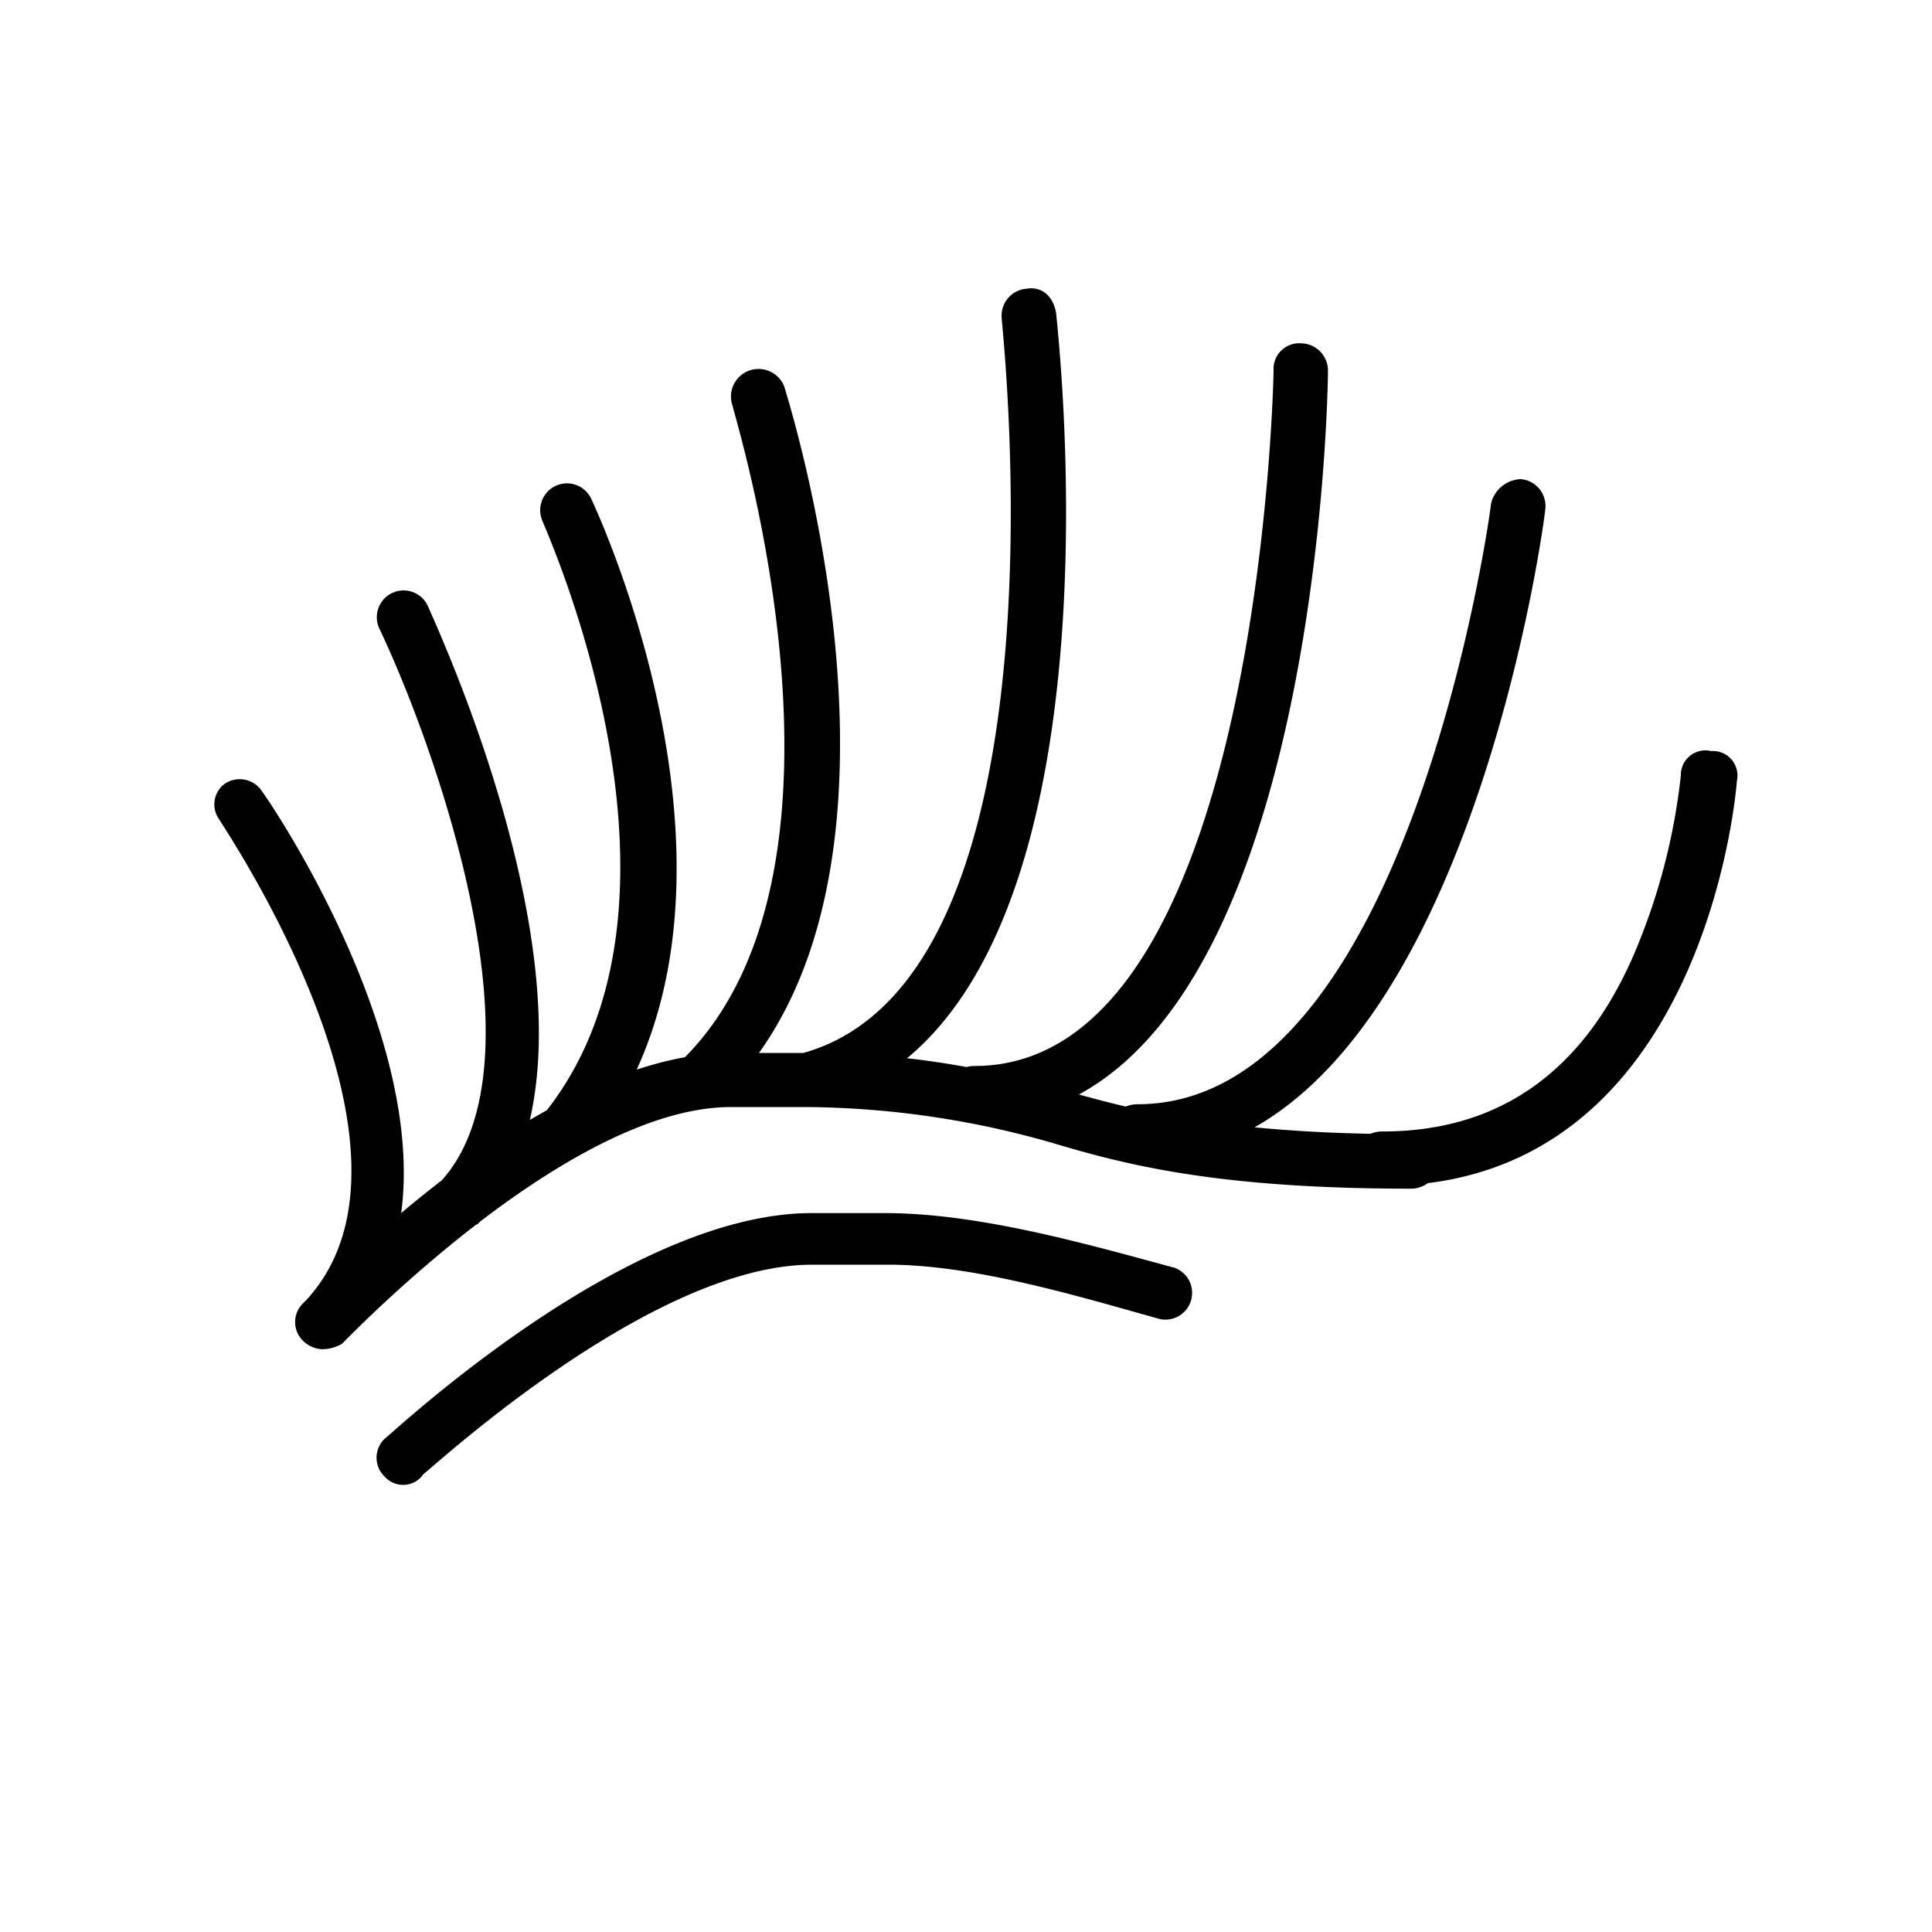
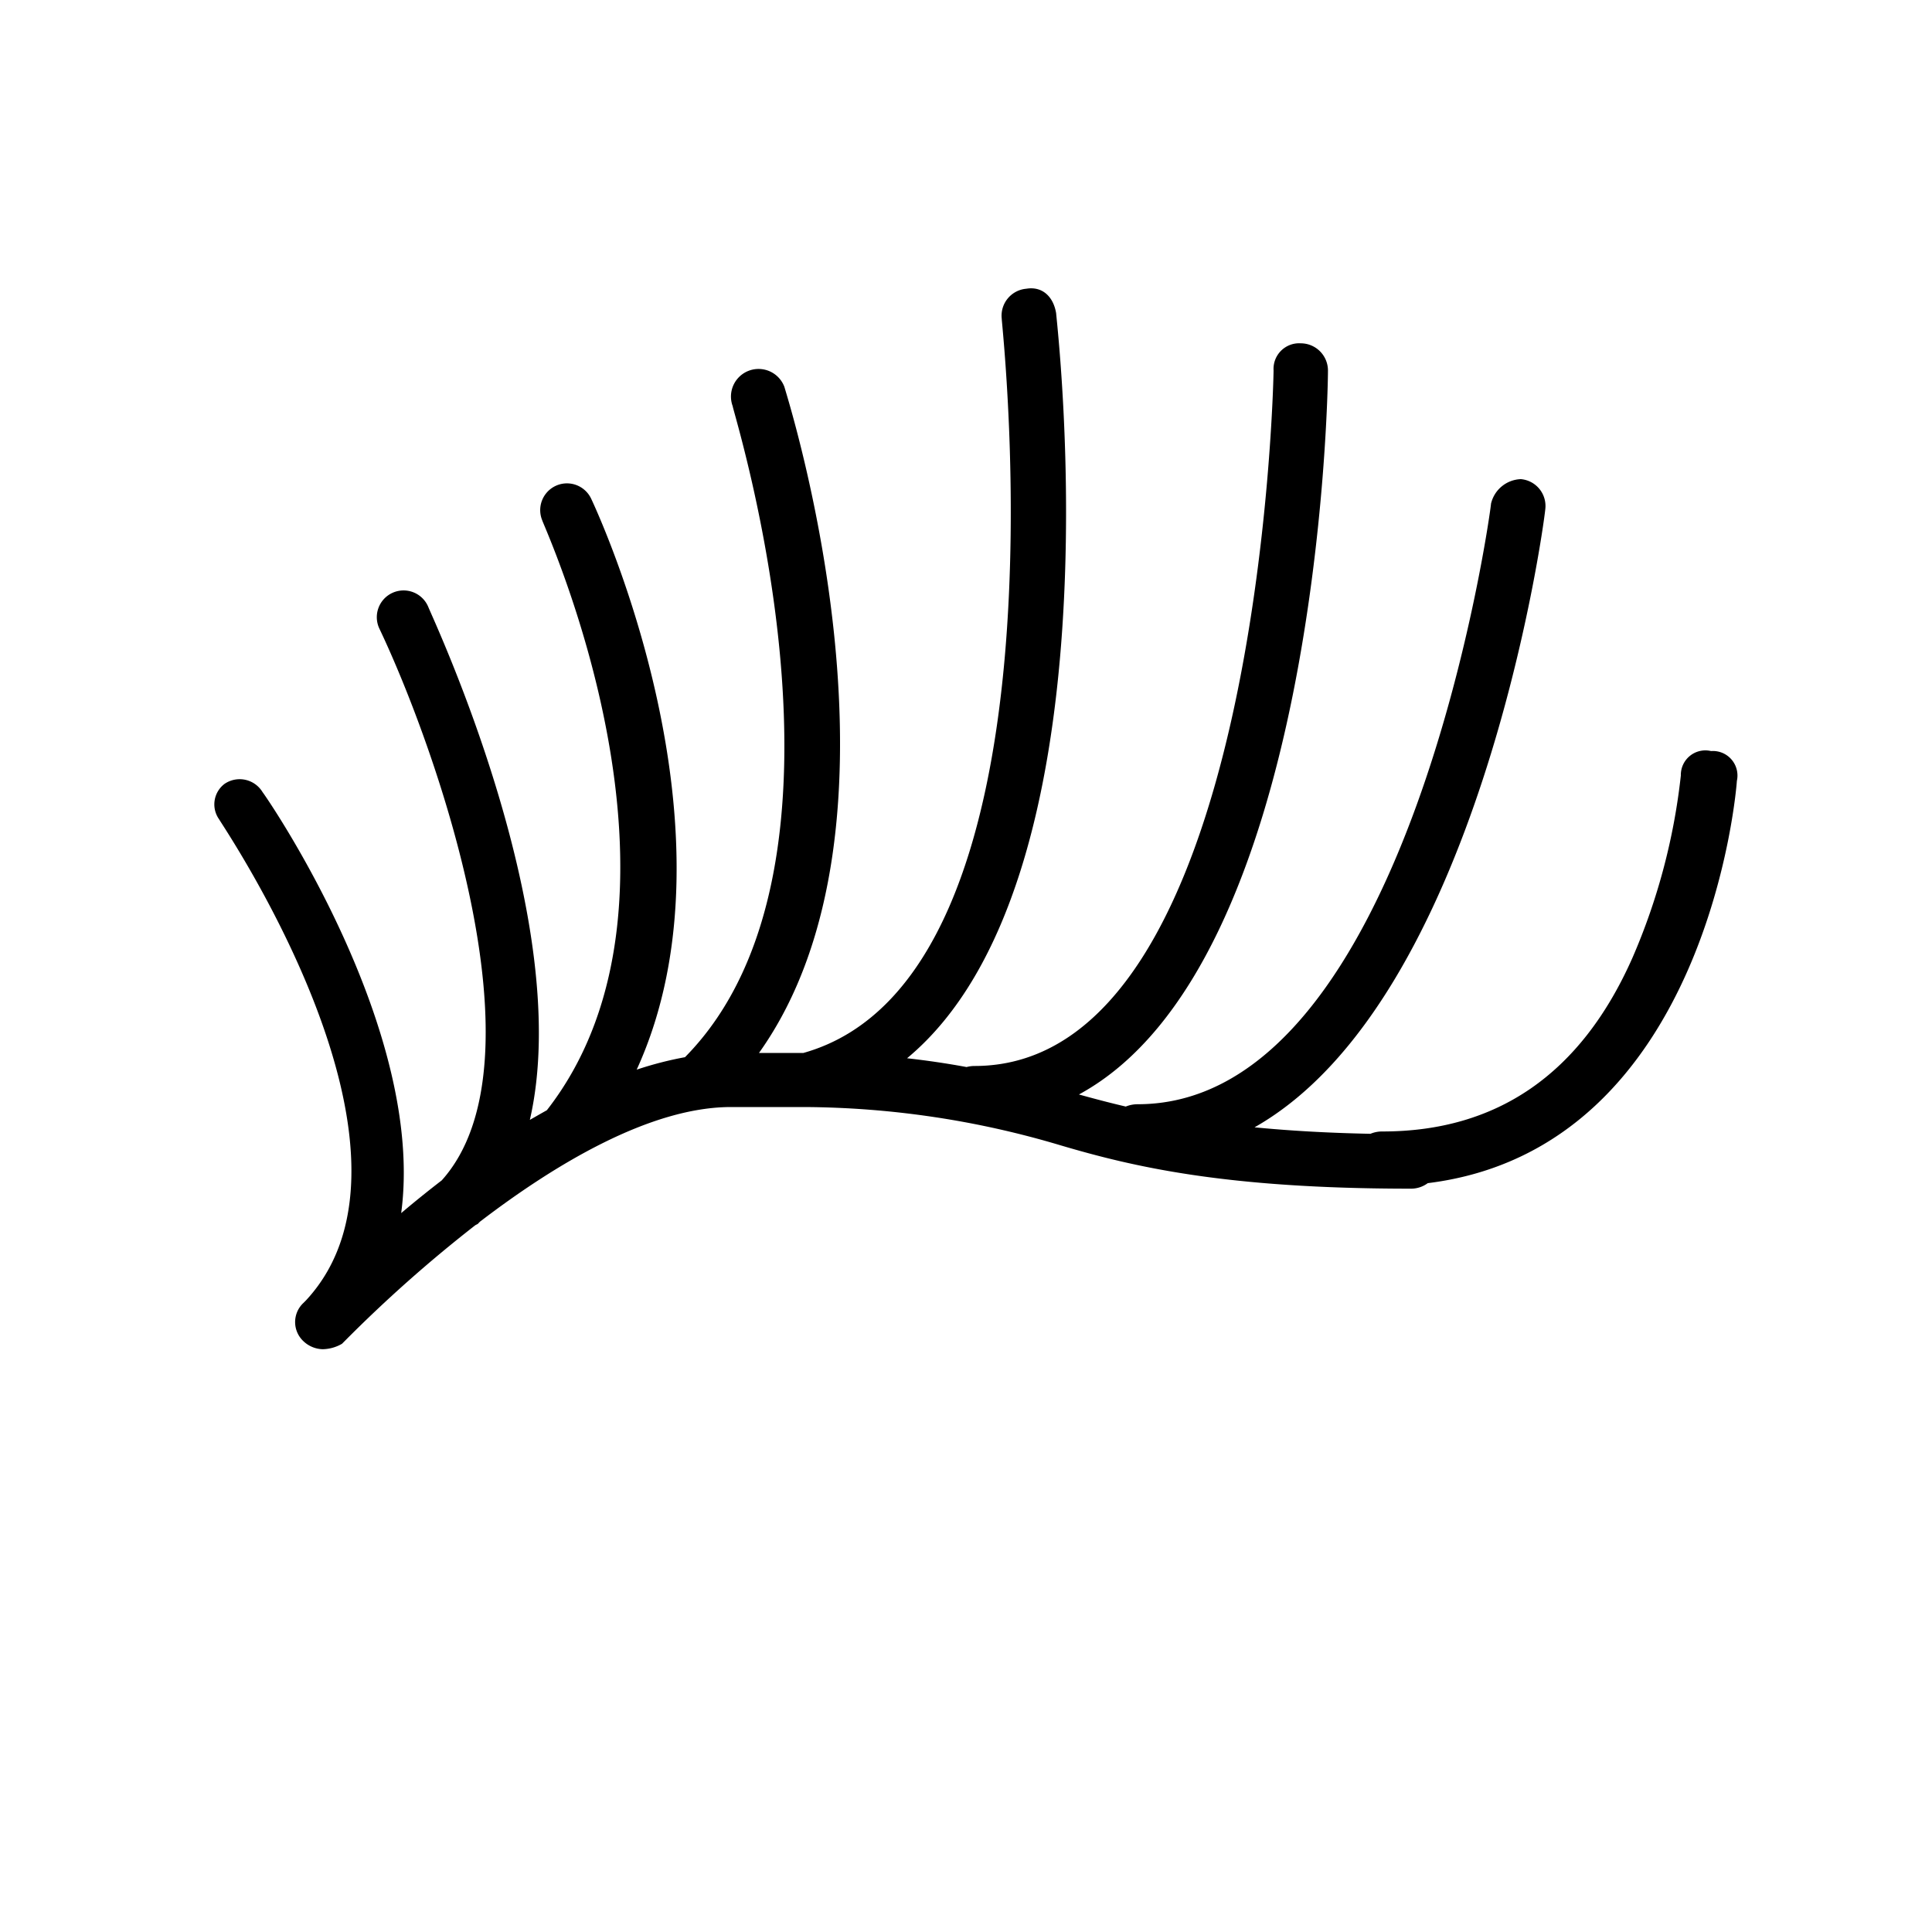
<svg xmlns="http://www.w3.org/2000/svg" id="Layer_1" data-name="Layer 1" viewBox="0 0 200 200">
-   <path d="M121.43,131.2c-9.29-2.53-20.26-5.62-29.82-5.62H84c-19.13,0-43.05,22.5-44.17,23.35a2.71,2.71,0,0,0,0,3.94,2.55,2.55,0,0,0,2,.84,2.45,2.45,0,0,0,2-1.12c.28,0,23.35-21.67,40.23-21.67h7.88c8.72,0,19.13,3.1,28.13,5.63a2.77,2.77,0,0,0,1.41-5.35Z" />
  <path d="M177.13,77.75A2.54,2.54,0,0,0,174,80.28,65.11,65.11,0,0,1,169,99.13c-5.35,12.1-14.07,18-25.89,18a3.08,3.08,0,0,0-1.24.24c-4.56-.09-8.51-.33-12-.67,23.1-13.09,29.86-61.57,30.1-64a2.79,2.79,0,0,0-2.53-3.1,3.29,3.29,0,0,0-3.09,2.54c0,.56-8.44,62.17-36.58,62.17a3.25,3.25,0,0,0-1.23.24c-1.76-.41-3.36-.84-4.85-1.25,24.67-13.38,25.78-72,25.78-74.95a2.82,2.82,0,0,0-2.82-2.81,2.65,2.65,0,0,0-2.81,2.81c0,.84-1.41,72-30.95,72a3.2,3.2,0,0,0-.83.11c-2-.37-4.1-.68-6.16-.91,22-18.27,15.68-74.36,15.43-77.13-.28-1.69-1.41-2.81-3.09-2.53A2.8,2.8,0,0,0,103.7,33c0,.85,7.6,68.09-20.53,76h-4.6C95.45,85.33,81.73,41.9,81.2,40.05a2.85,2.85,0,1,0-5.35,2c0,.56,14.85,47.35-4.94,67.39a36.74,36.74,0,0,0-5,1.29c11.27-24.65-4-57.6-4.72-59.12a2.77,2.77,0,0,0-5.06,2.25c0,.28,17.86,38.8.48,61.07-.59.33-1.18.67-1.76,1C59.55,95.49,45,64.47,44.34,62.84a2.77,2.77,0,1,0-5.06,2.25c5.58,11.72,17.53,44.77,6.45,57.1-1.48,1.14-2.89,2.28-4.2,3.39C44.06,106.73,28,83.09,27.18,82a2.77,2.77,0,0,0-3.94-.85,2.66,2.66,0,0,0-.56,3.66c.28.57,23.35,34.33,9,49.8l-.28.28a2.71,2.71,0,0,0,0,3.94,3,3,0,0,0,2,.84,4.12,4.12,0,0,0,2-.56l.28-.28a142.12,142.12,0,0,1,13.53-12l.25-.13.21-.22c7.84-6,17.66-11.88,26-11.88h7.6a94.12,94.12,0,0,1,26.44,3.94c7.6,2.25,17.16,4.51,36.3,4.51a2.9,2.9,0,0,0,1.79-.57c29.16-3.61,32-41.37,32-41.64A2.54,2.54,0,0,0,177.13,77.75Z" />
</svg>